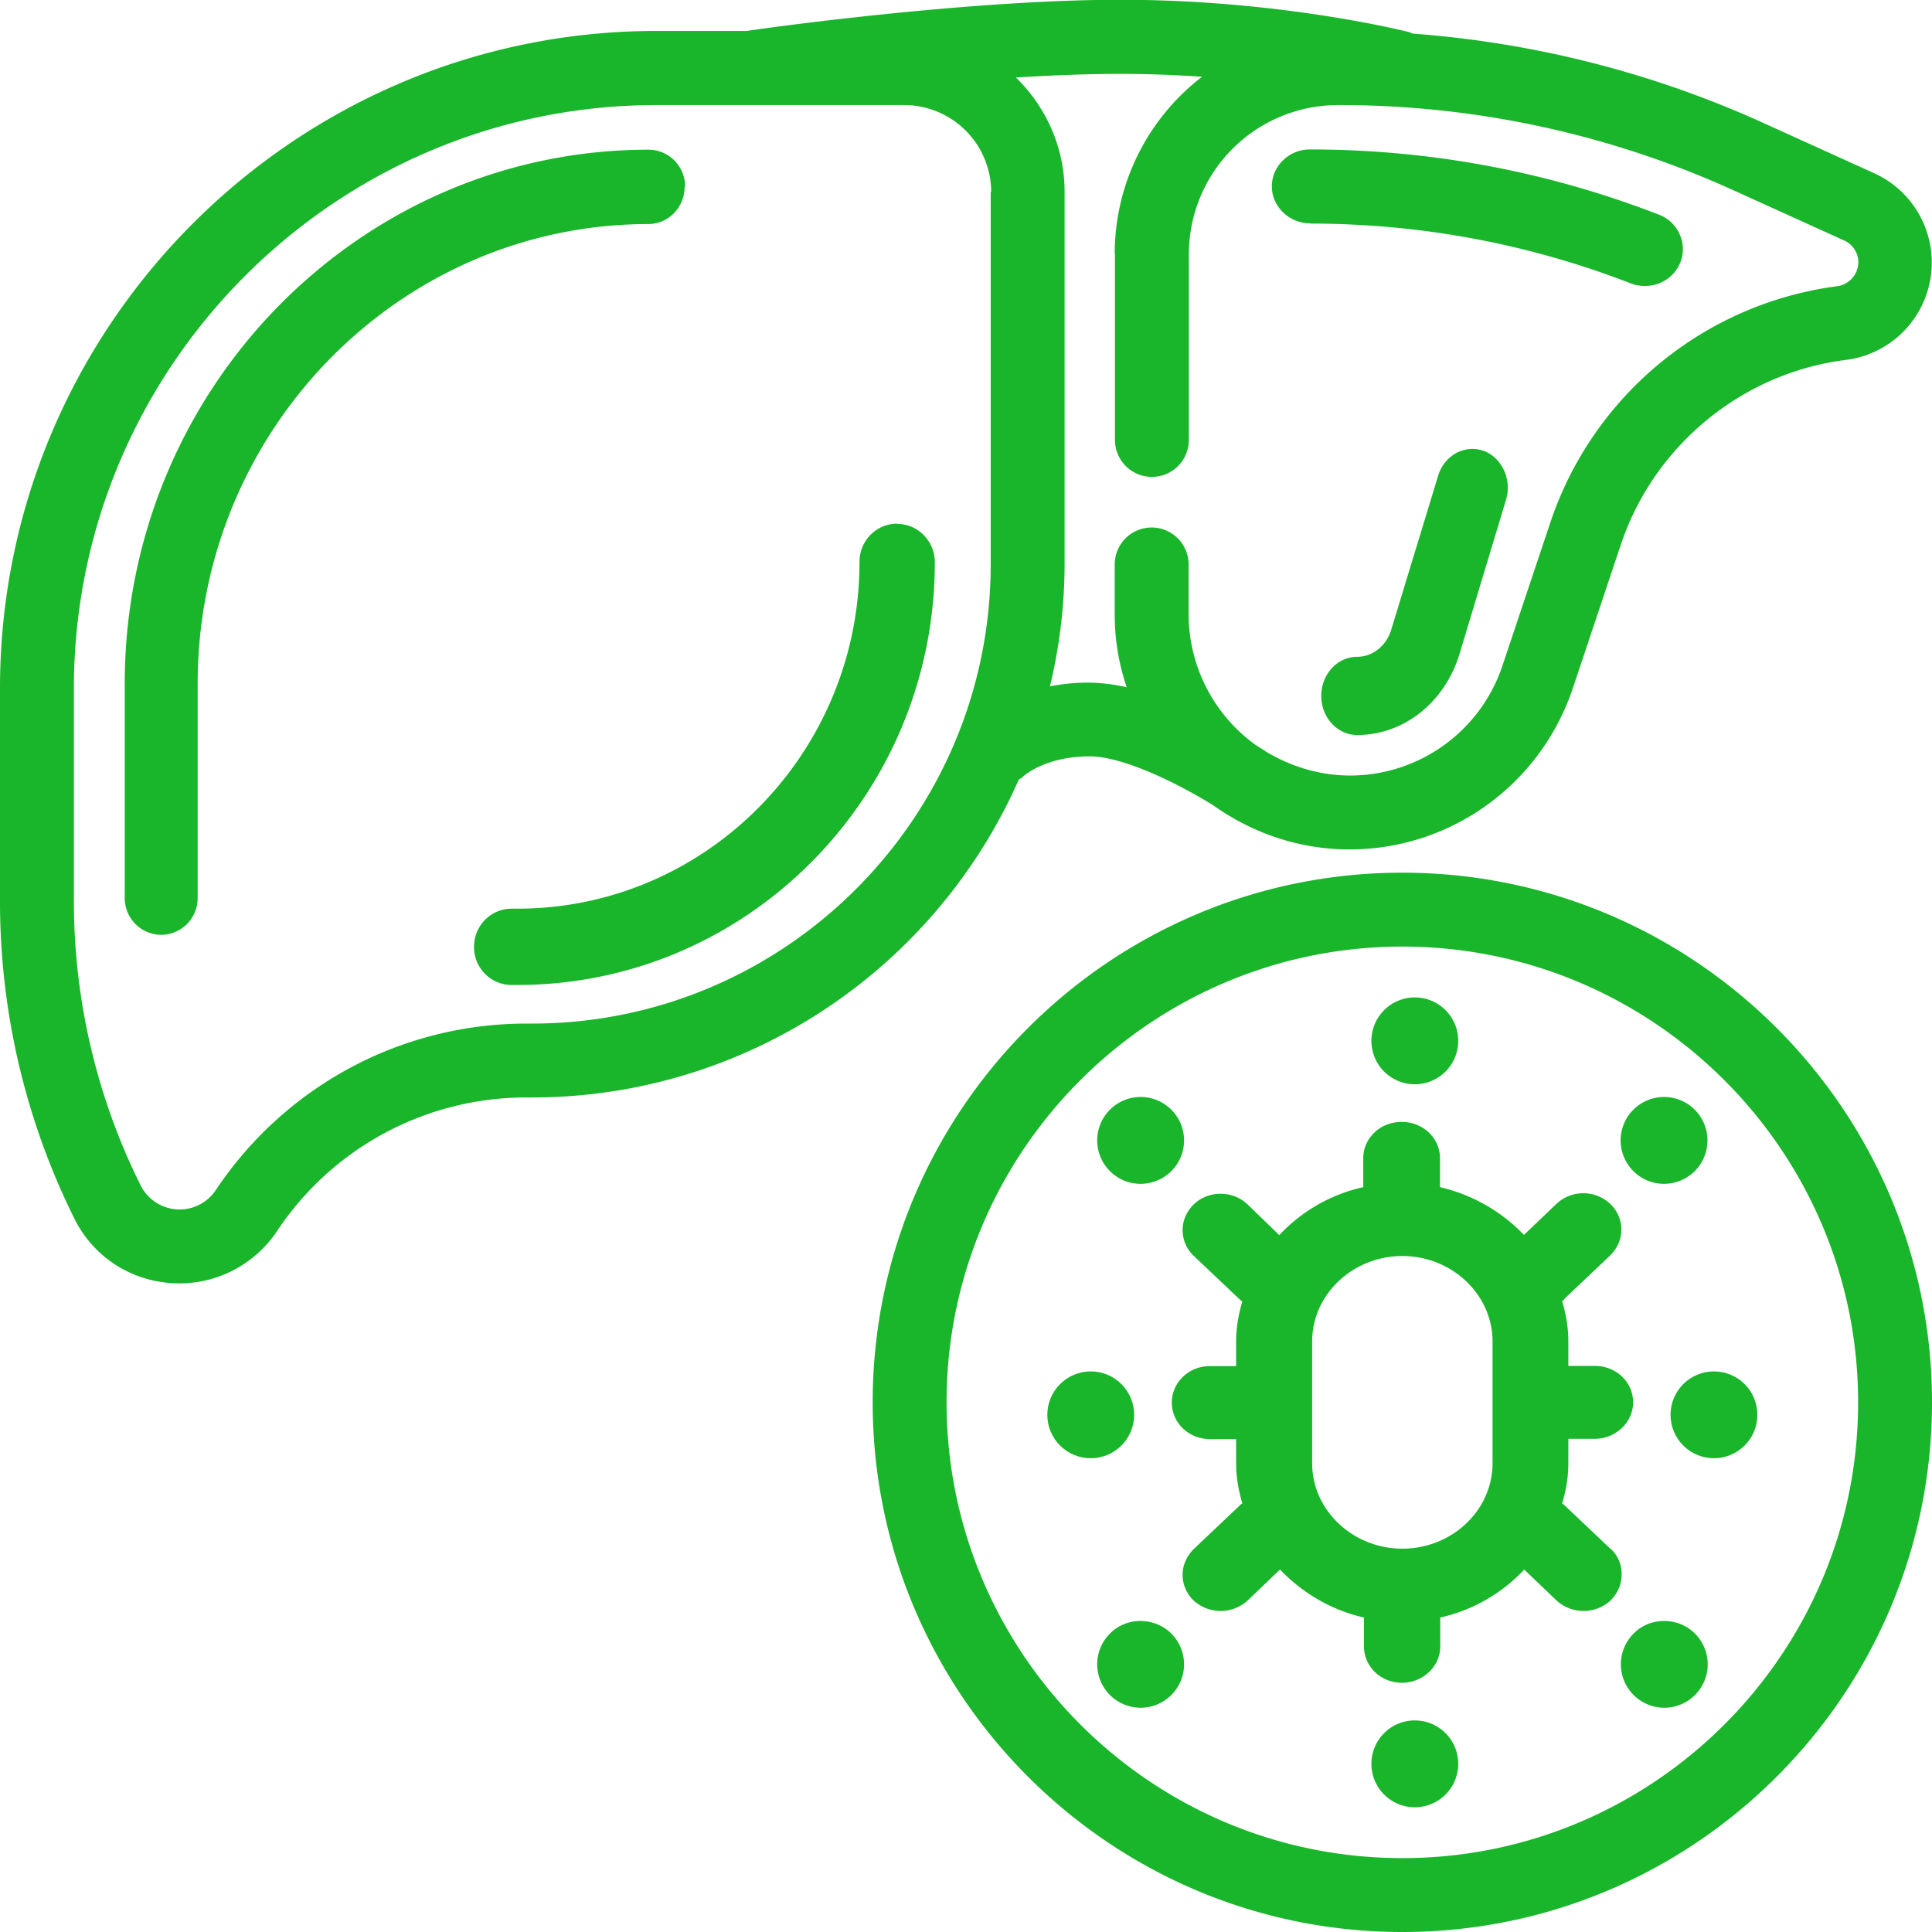
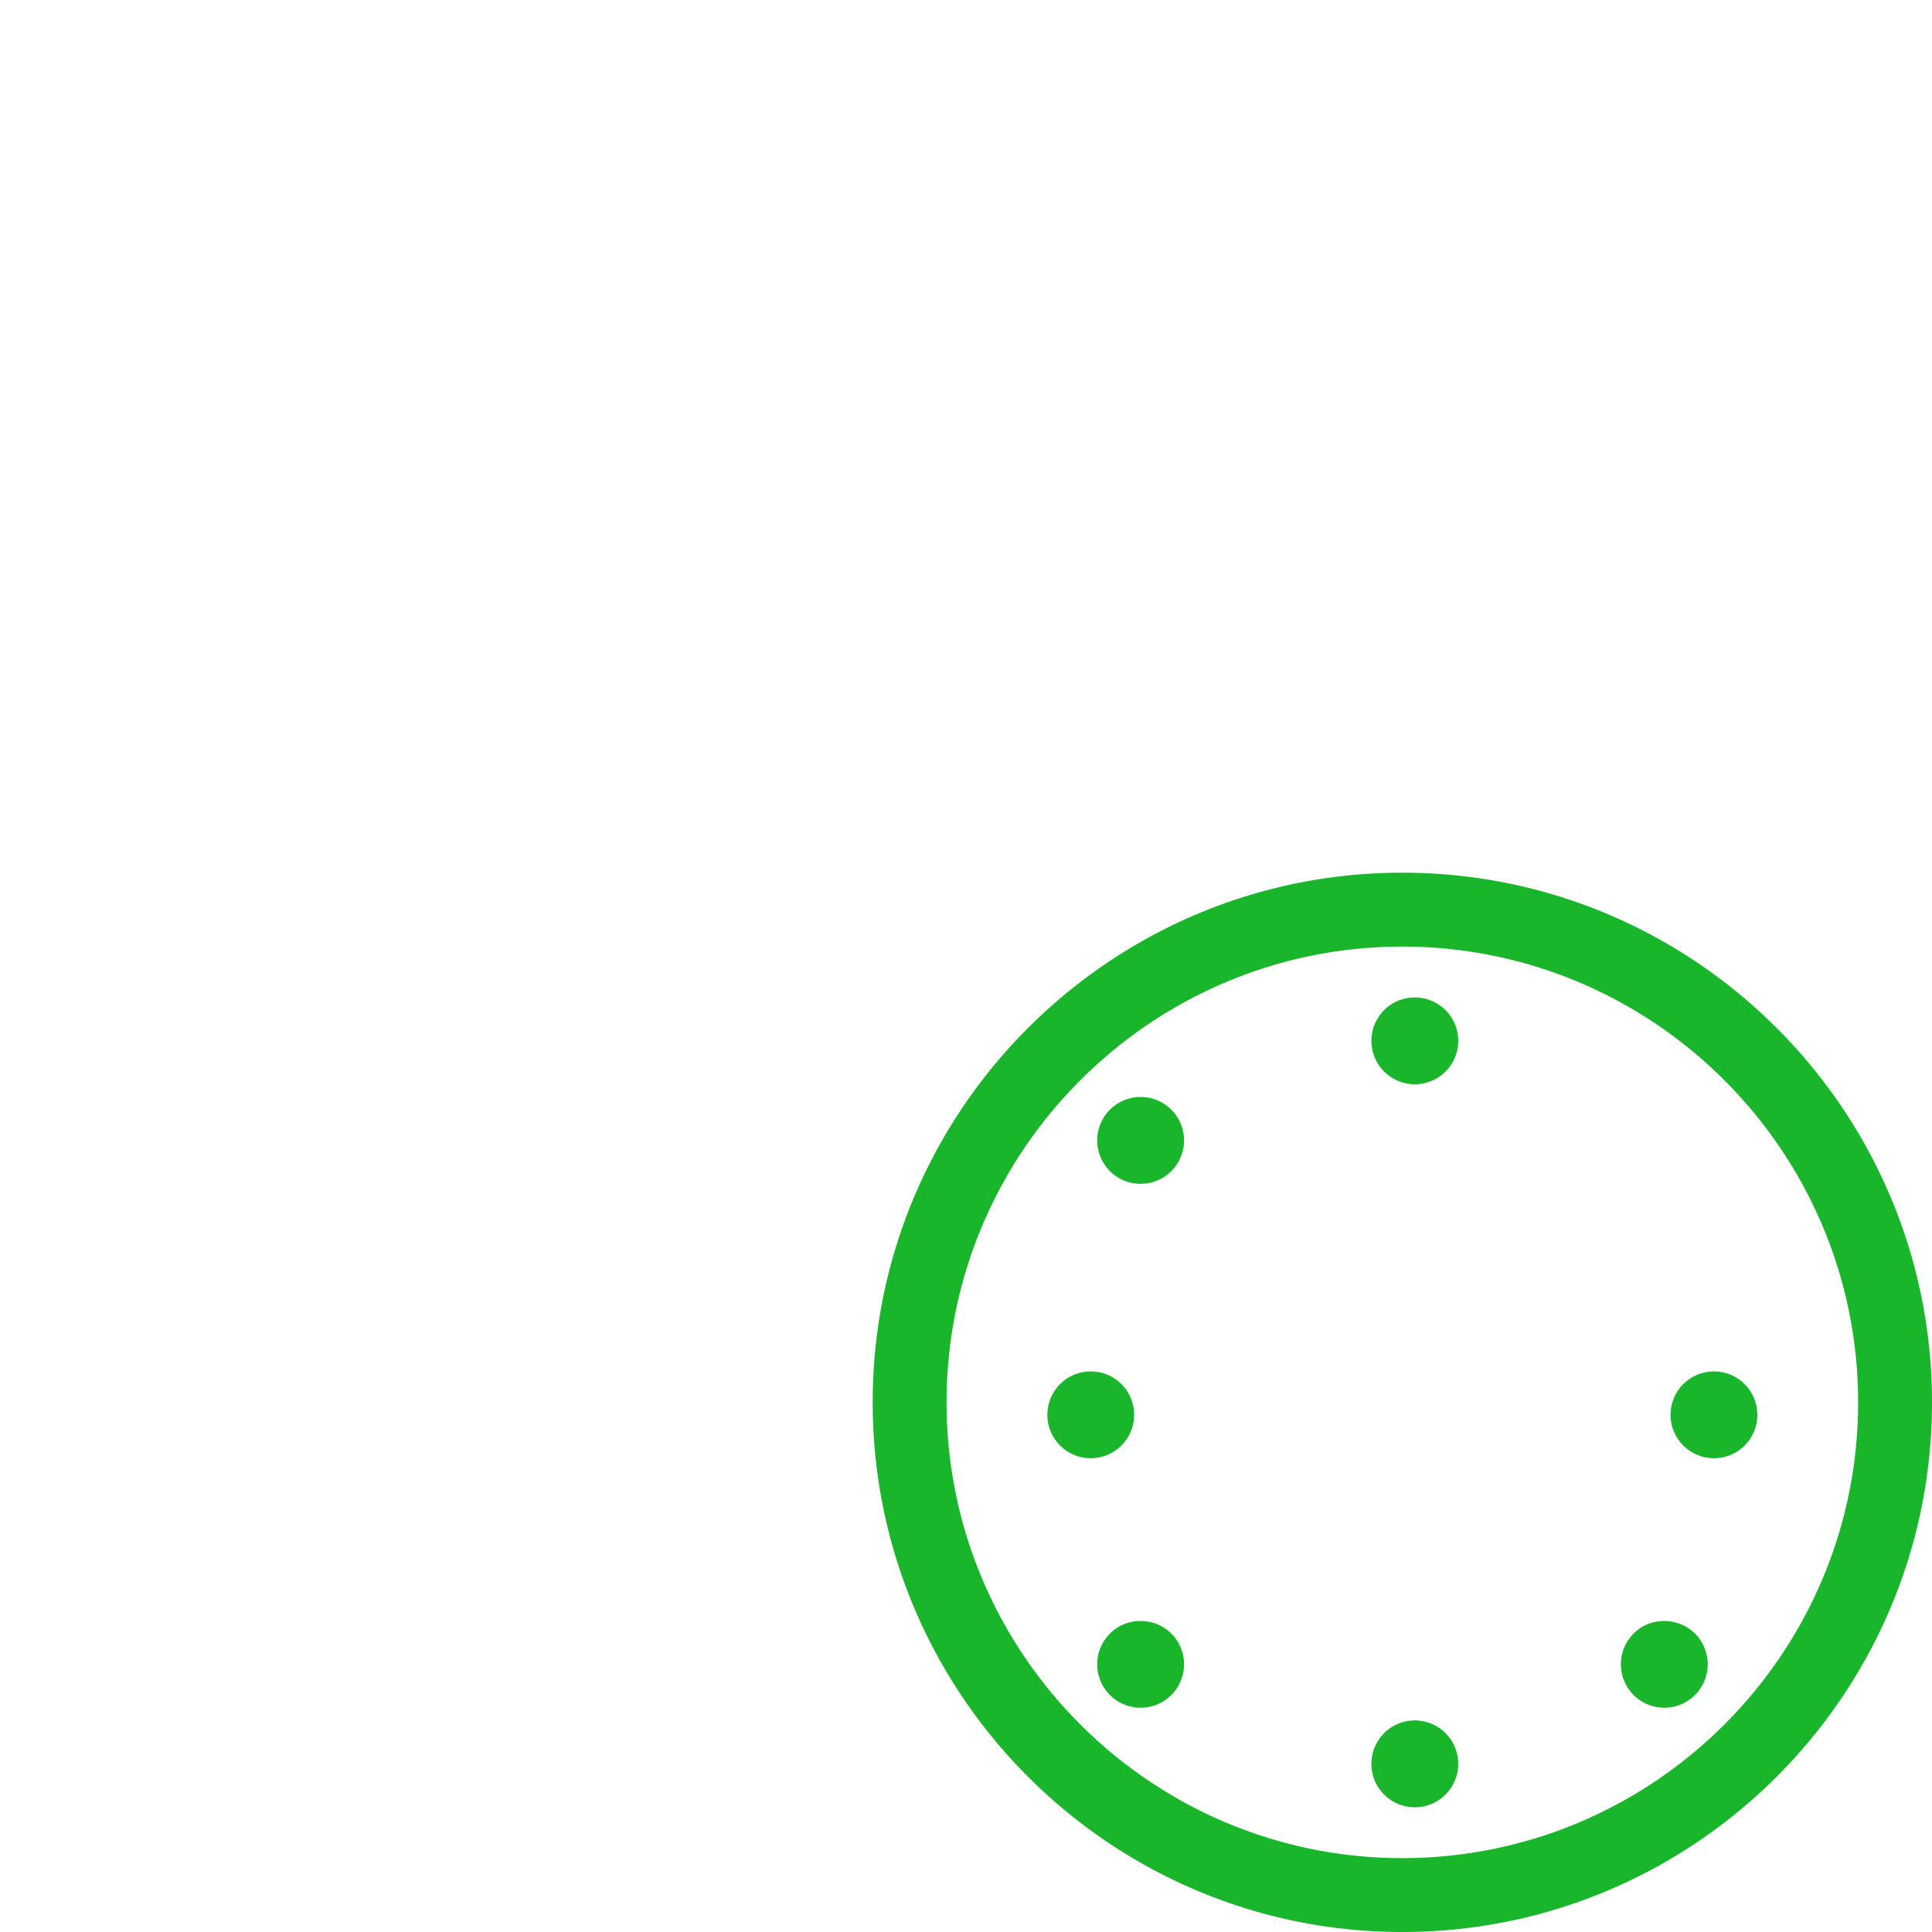
<svg xmlns="http://www.w3.org/2000/svg" xmlns:xlink="http://www.w3.org/1999/xlink" viewBox="0 0 80.54 80.54">
  <g fill="#19b52a">
    <path d="M58.46 36.38c-12.17 0-22.08 9.9-22.08 22.08 0 12.17 9.9 22.08 22.08 22.08 12.17 0 22.08-9.9 22.08-22.08 0-12.17-9.9-22.08-22.08-22.08zm19 22.08c0 10.48-8.53 19-19 19s-19-8.53-19-19 8.53-19 19-19 19 8.53 19 19zM58.98 45.2a1.81 1.81 0 0 0 0-3.62 1.81 1.81 0 0 0 0 3.62zm-11.43 4.15a1.81 1.81 0 0 0 0-3.62 1.81 1.81 0 0 0-1.28 3.09 1.79 1.79 0 0 0 1.28.53z" />
    <circle cx="45.47" cy="58.98" r="1.81" />
    <use xlink:href="#B" />
-     <path d="M58.98 71.72a1.81 1.81 0 0 0 0 3.62 1.81 1.81 0 1 0 0-3.62z" />
+     <path d="M58.98 71.72a1.81 1.81 0 0 0 0 3.62 1.81 1.81 0 1 0 0-3.62" />
    <use xlink:href="#B" x="21.83" />
    <circle cx="71.45" cy="58.98" r="1.81" />
-     <path d="M67.14 64.57l-1.9-1.8a.47.47 0 0 0-.12-.09c.18-.6.26-1.15.26-1.68v-1.02h1.1c.87 0 1.6-.68 1.6-1.52s-.7-1.52-1.6-1.52h-1.1v-1.02c0-.53-.08-1.07-.26-1.68.04-.02.08-.05.1-.1l1.9-1.8c.3-.3.47-.67.47-1.08s-.17-.8-.47-1.08a1.64 1.64 0 0 0-2.23 0l-1.36 1.3a7.05 7.05 0 0 0-3.5-1.99v-1.2c0-.84-.7-1.52-1.6-1.52s-1.6.68-1.6 1.52v1.2a6.81 6.81 0 0 0-3.5 2L52 50.2c-.62-.58-1.62-.58-2.23 0-.3.3-.47.67-.47 1.08s.17.8.47 1.08l1.9 1.8a.47.47 0 0 0 .12.09c-.18.62-.26 1.15-.26 1.68v1.02h-1.1c-.87 0-1.58.68-1.58 1.52s.7 1.52 1.58 1.52h1.1v1c0 .53.08 1.07.26 1.68-.04.03-.08.05-.12.1l-1.9 1.8c-.3.3-.47.67-.47 1.08s.17.8.47 1.08a1.67 1.67 0 0 0 2.23 0l1.36-1.3c.96 1 2.17 1.7 3.5 2v1.2c0 .84.7 1.52 1.58 1.52s1.6-.68 1.6-1.52v-1.2a6.81 6.81 0 0 0 3.5-2l1.36 1.3a1.67 1.67 0 0 0 2.23 0c.3-.3.47-.67.47-1.08a1.4 1.4 0 0 0-.45-1.08zm-4.92-8.65V61c0 1.97-1.7 3.56-3.76 3.56S54.7 62.96 54.7 61v-5.08c0-1.96 1.7-3.56 3.76-3.56s3.76 1.6 3.76 3.56zm7.15-6.57a1.82 1.82 0 0 0 1.28-.53 1.81 1.81 0 1 0-2.56 0c.36.36.82.53 1.28.53zM42.5 32.48a.51.51 0 0 0 .13-.09c.1-.1 1-.86 2.8-.86 1.34 0 3.54 1.05 5.13 2.03 1.68 1.2 3.65 1.85 5.7 1.85 4.22 0 7.95-2.7 9.3-6.7l2-5.98c1.38-4.16 5.08-7.2 9.42-7.73a4.09 4.09 0 0 0 1.17-7.77l-4.5-2.04C68.98 3.05 64 1.78 58.88 1.4c-.04-.02-.1-.05-.17-.07-.05-.01-5.27-1.34-12-1.34-6.26 0-14.68 1.16-15.58 1.3h-3.78C12.27 1.3 0 13.6 0 28.7v8.92A29.72 29.72 0 0 0 3.1 50.8c.83 1.67 2.5 2.7 4.38 2.7 1.64 0 3.16-.82 4.07-2.18a12.46 12.46 0 0 1 10.4-5.57h.23c8.78 0 16.74-5.2 20.3-13.27zm3.98-21.9v7.76a1.54 1.54 0 0 0 3.08 0V10.6a6.22 6.22 0 0 1 6.21-6.22 39.69 39.69 0 0 1 16.62 3.61l4.5 2.04c.35.16.58.52.58.9a1.02 1.02 0 0 1-.87 1 14.61 14.61 0 0 0-11.96 9.82l-2 5.98a6.7 6.7 0 0 1-6.37 4.6c-1.2 0-2.42-.35-3.5-1l-.04-.03a13.02 13.02 0 0 0-.38-.24 6.73 6.73 0 0 1-2.8-5.45v-2.08a1.54 1.54 0 0 0-3.08 0v2.08a9.36 9.36 0 0 0 .5 3.04c-1.24-.28-2.22-.22-3.2-.04a21.89 21.89 0 0 0 .61-5.08V8c0-1.8-.73-3.5-2.03-4.77 1.64-.1 3.1-.15 4.36-.15 1.1 0 2.24.04 3.4.12-2.28 1.75-3.64 4.47-3.64 7.38zM41.3 8v15.52c0 10.56-8.58 19.15-19.12 19.15h-.23c-5.22 0-10.06 2.6-12.96 6.95-.34.5-.9.8-1.5.8a1.82 1.82 0 0 1-1.63-1.01A26.59 26.59 0 0 1 3.08 37.6v-8.9c0-13.4 10.9-24.32 24.28-24.32H37.7a3.63 3.63 0 0 1 3.62 3.63zm-12.74-.22a1.53 1.53 0 0 0-1.52-1.54C15 6.24 5.2 16.22 5.2 28.5v8.93a1.53 1.53 0 0 0 1.52 1.54 1.53 1.53 0 0 0 1.52-1.54V28.5c0-10.57 8.44-19.16 18.8-19.16.83-.01 1.5-.7 1.5-1.55zm8.84 14.05c-.86 0-1.57.7-1.57 1.6 0 7.97-6.4 14.45-14.26 14.45h-.24c-.86 0-1.57.7-1.57 1.6 0 .87.7 1.58 1.57 1.58h.24c9.6 0 17.4-7.9 17.4-17.62 0-.88-.7-1.6-1.57-1.6zm24.45-3.03c-.36-.14-.75-.1-1.1.06a1.61 1.61 0 0 0-.8.98L58 26.24c-.2.68-.78 1.14-1.42 1.14-.83 0-1.5.73-1.5 1.63s.67 1.63 1.5 1.63c1.94 0 3.66-1.36 4.27-3.4l1.93-6.4c.26-.84-.17-1.77-.94-2.05zM54.6 9.32c4.62 0 9.12.84 13.4 2.5a1.61 1.61 0 0 0 .58.1c.65 0 1.22-.38 1.46-.96.16-.38.15-.8-.01-1.17a1.53 1.53 0 0 0-.87-.84c-4.64-1.8-9.54-2.72-14.56-2.72-.87 0-1.58.7-1.58 1.54s.72 1.54 1.6 1.54z" />
  </g>
  <defs>
    <path id="B" d="M46.27 68.1a1.81 1.81 0 0 0 0 2.56 1.81 1.81 0 0 0 2.56 0 1.81 1.81 0 0 0 0-2.56c-.7-.7-1.88-.7-2.56 0z" />
  </defs>
</svg>